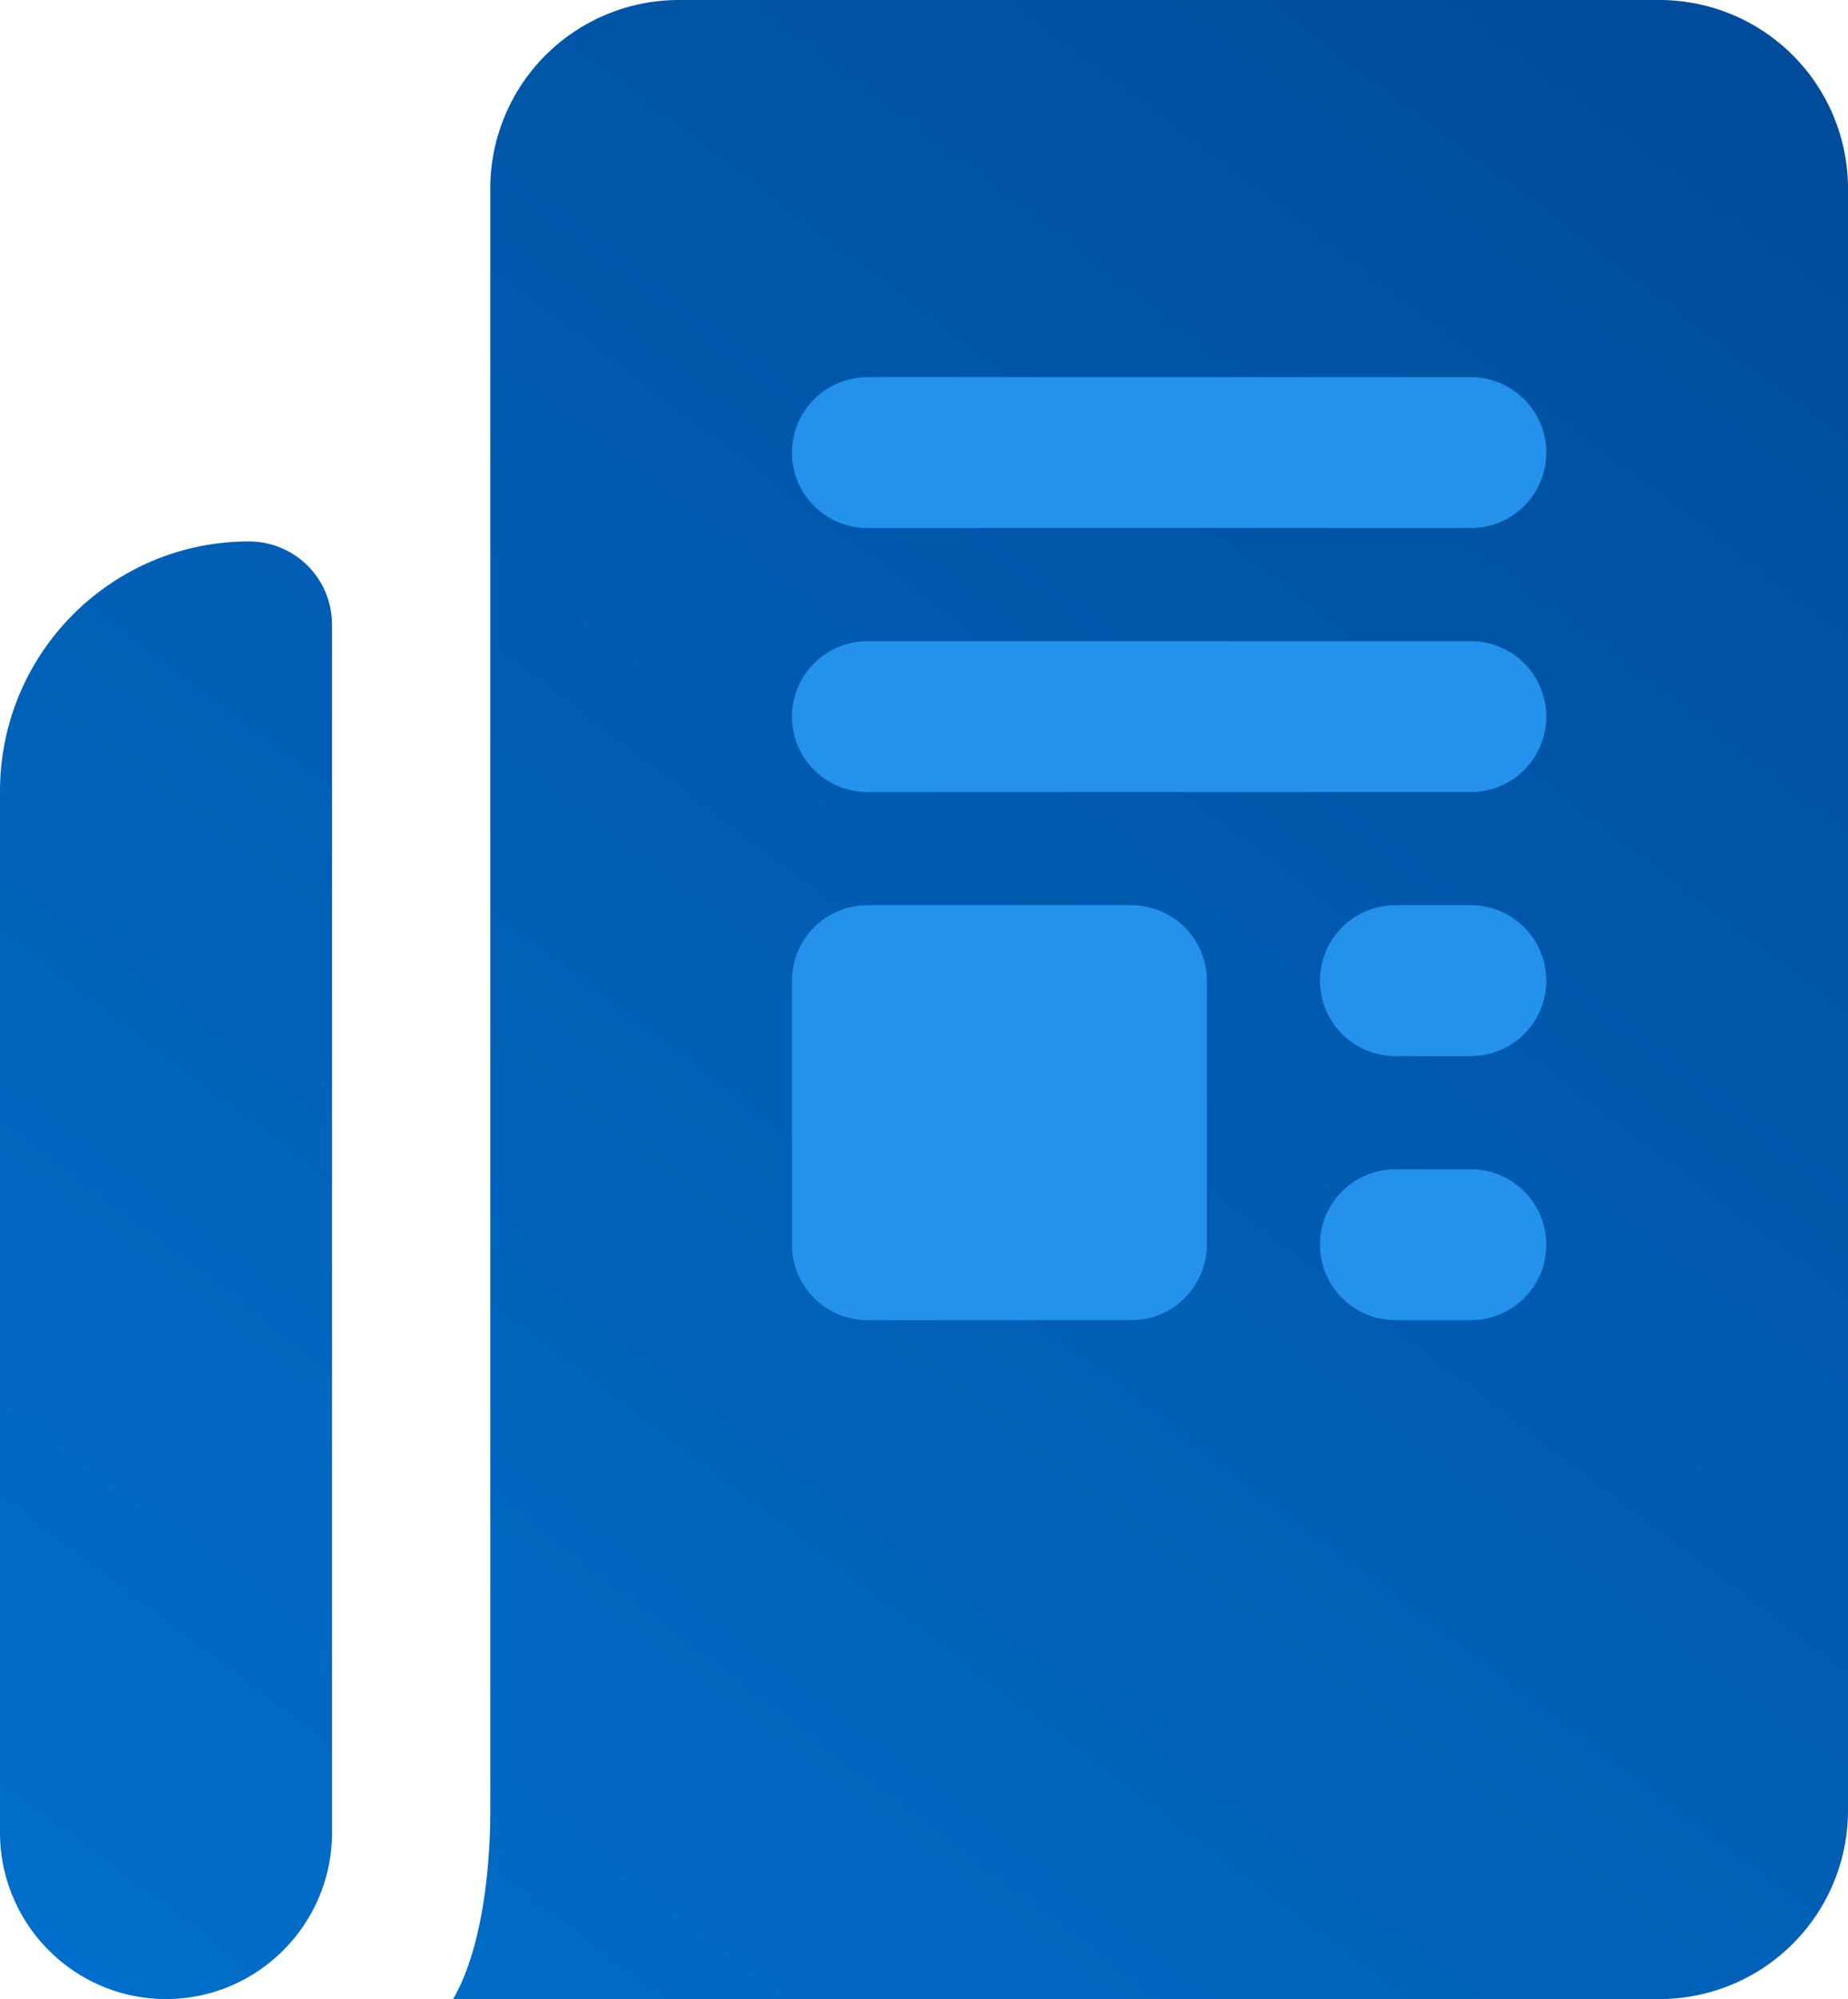
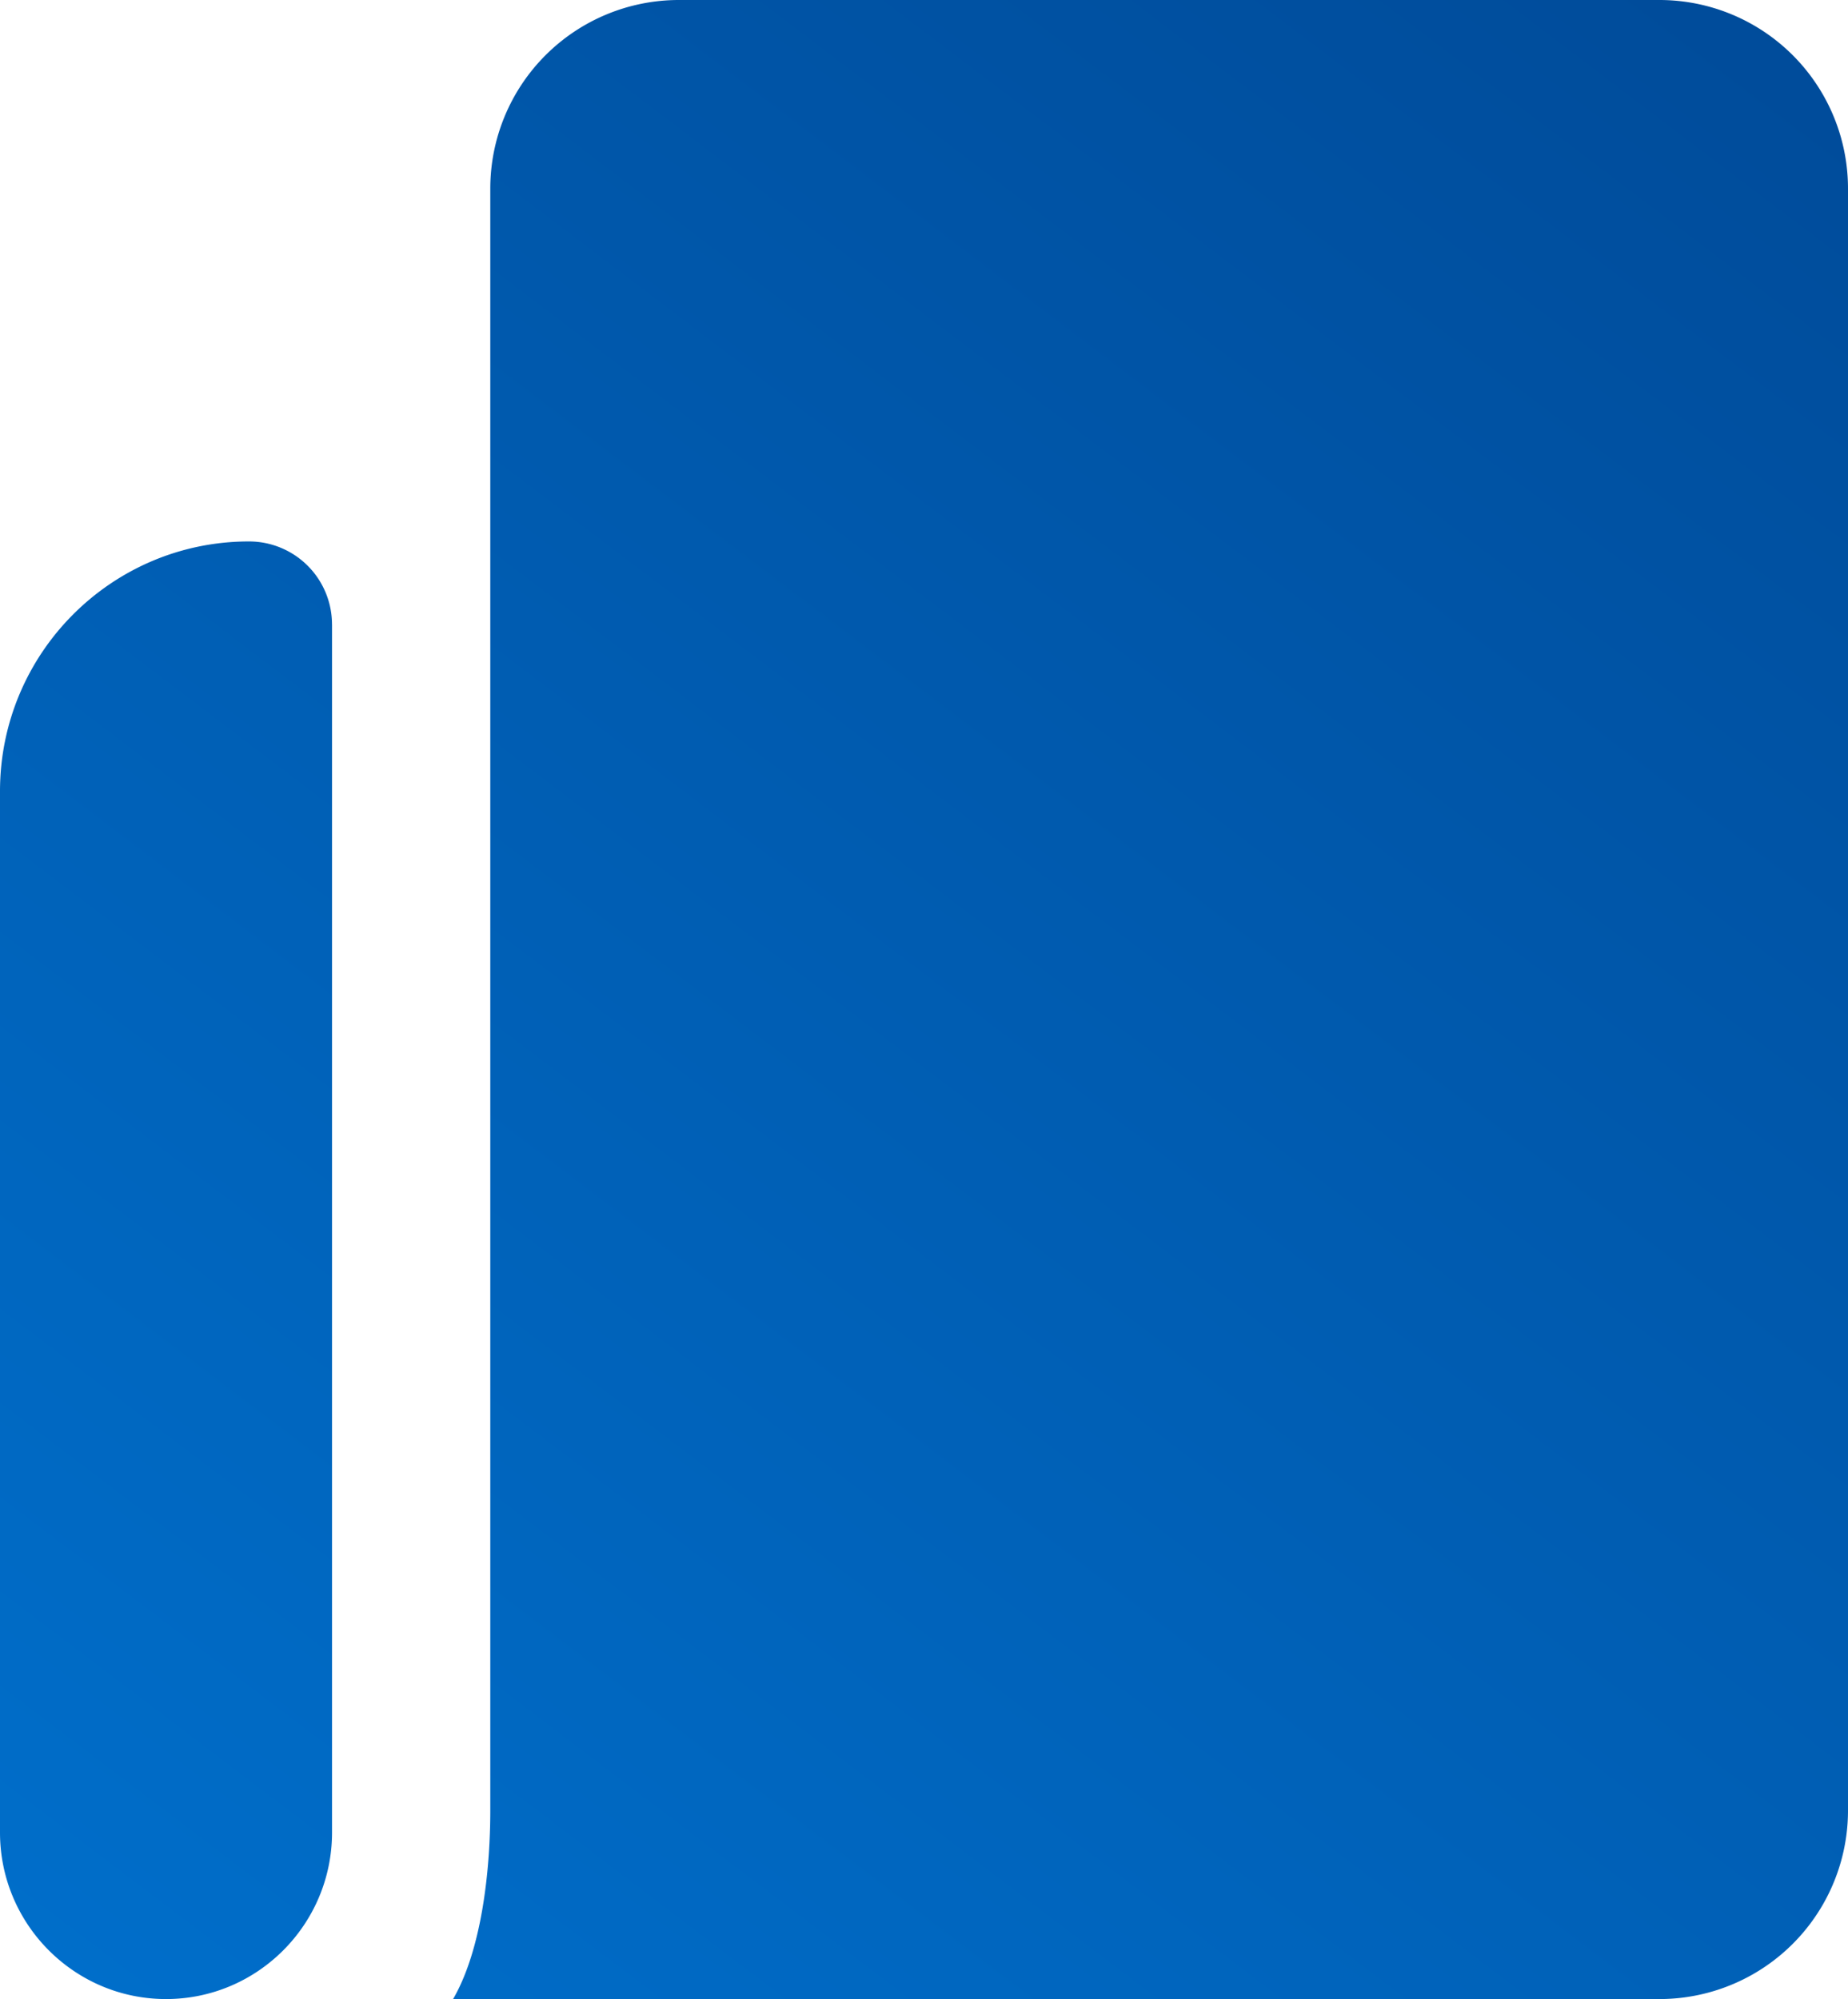
<svg xmlns="http://www.w3.org/2000/svg" width="49" height="53" viewBox="0 0 49 53" fill="none">
  <defs>
    <linearGradient id="a" x1="46.924" y1="-3.397" x2="0" y2="58.436" gradientUnits="userSpaceOnUse">
      <stop stop-color="#004A98" />
      <stop offset="1" stop-color="#0071CE" />
    </linearGradient>
  </defs>
  <path d="M49 5v43a5 5 0 01-5 5H12.014c.754-1.3.986-3.39.986-5V5a5 5 0 015-5h26a5 5 0 015 5zM8.804 16.555v32.028C8.804 51.02 6.829 53 4.402 53S0 51.02 0 48.583V20.98c0-3.659 2.956-6.625 6.603-6.625a2.2 2.2 0 012.2 2.201z" fill="url(#a)" />
-   <path d="M21 12a2 2 0 012-2h16a2 2 0 010 4H23a2 2 0 01-2-2zm0 7a2 2 0 012-2h16a2 2 0 010 4H23a2 2 0 01-2-2zm2 5a2 2 0 00-2 2v7a2 2 0 002 2h7a2 2 0 002-2v-7a2 2 0 00-2-2h-7zm12 2a2 2 0 012-2h2a2 2 0 010 4h-2a2 2 0 01-2-2zm2 5a2 2 0 000 4h2a2 2 0 000-4h-2z" fill="#2492EC" fill-rule="evenodd" />
</svg>